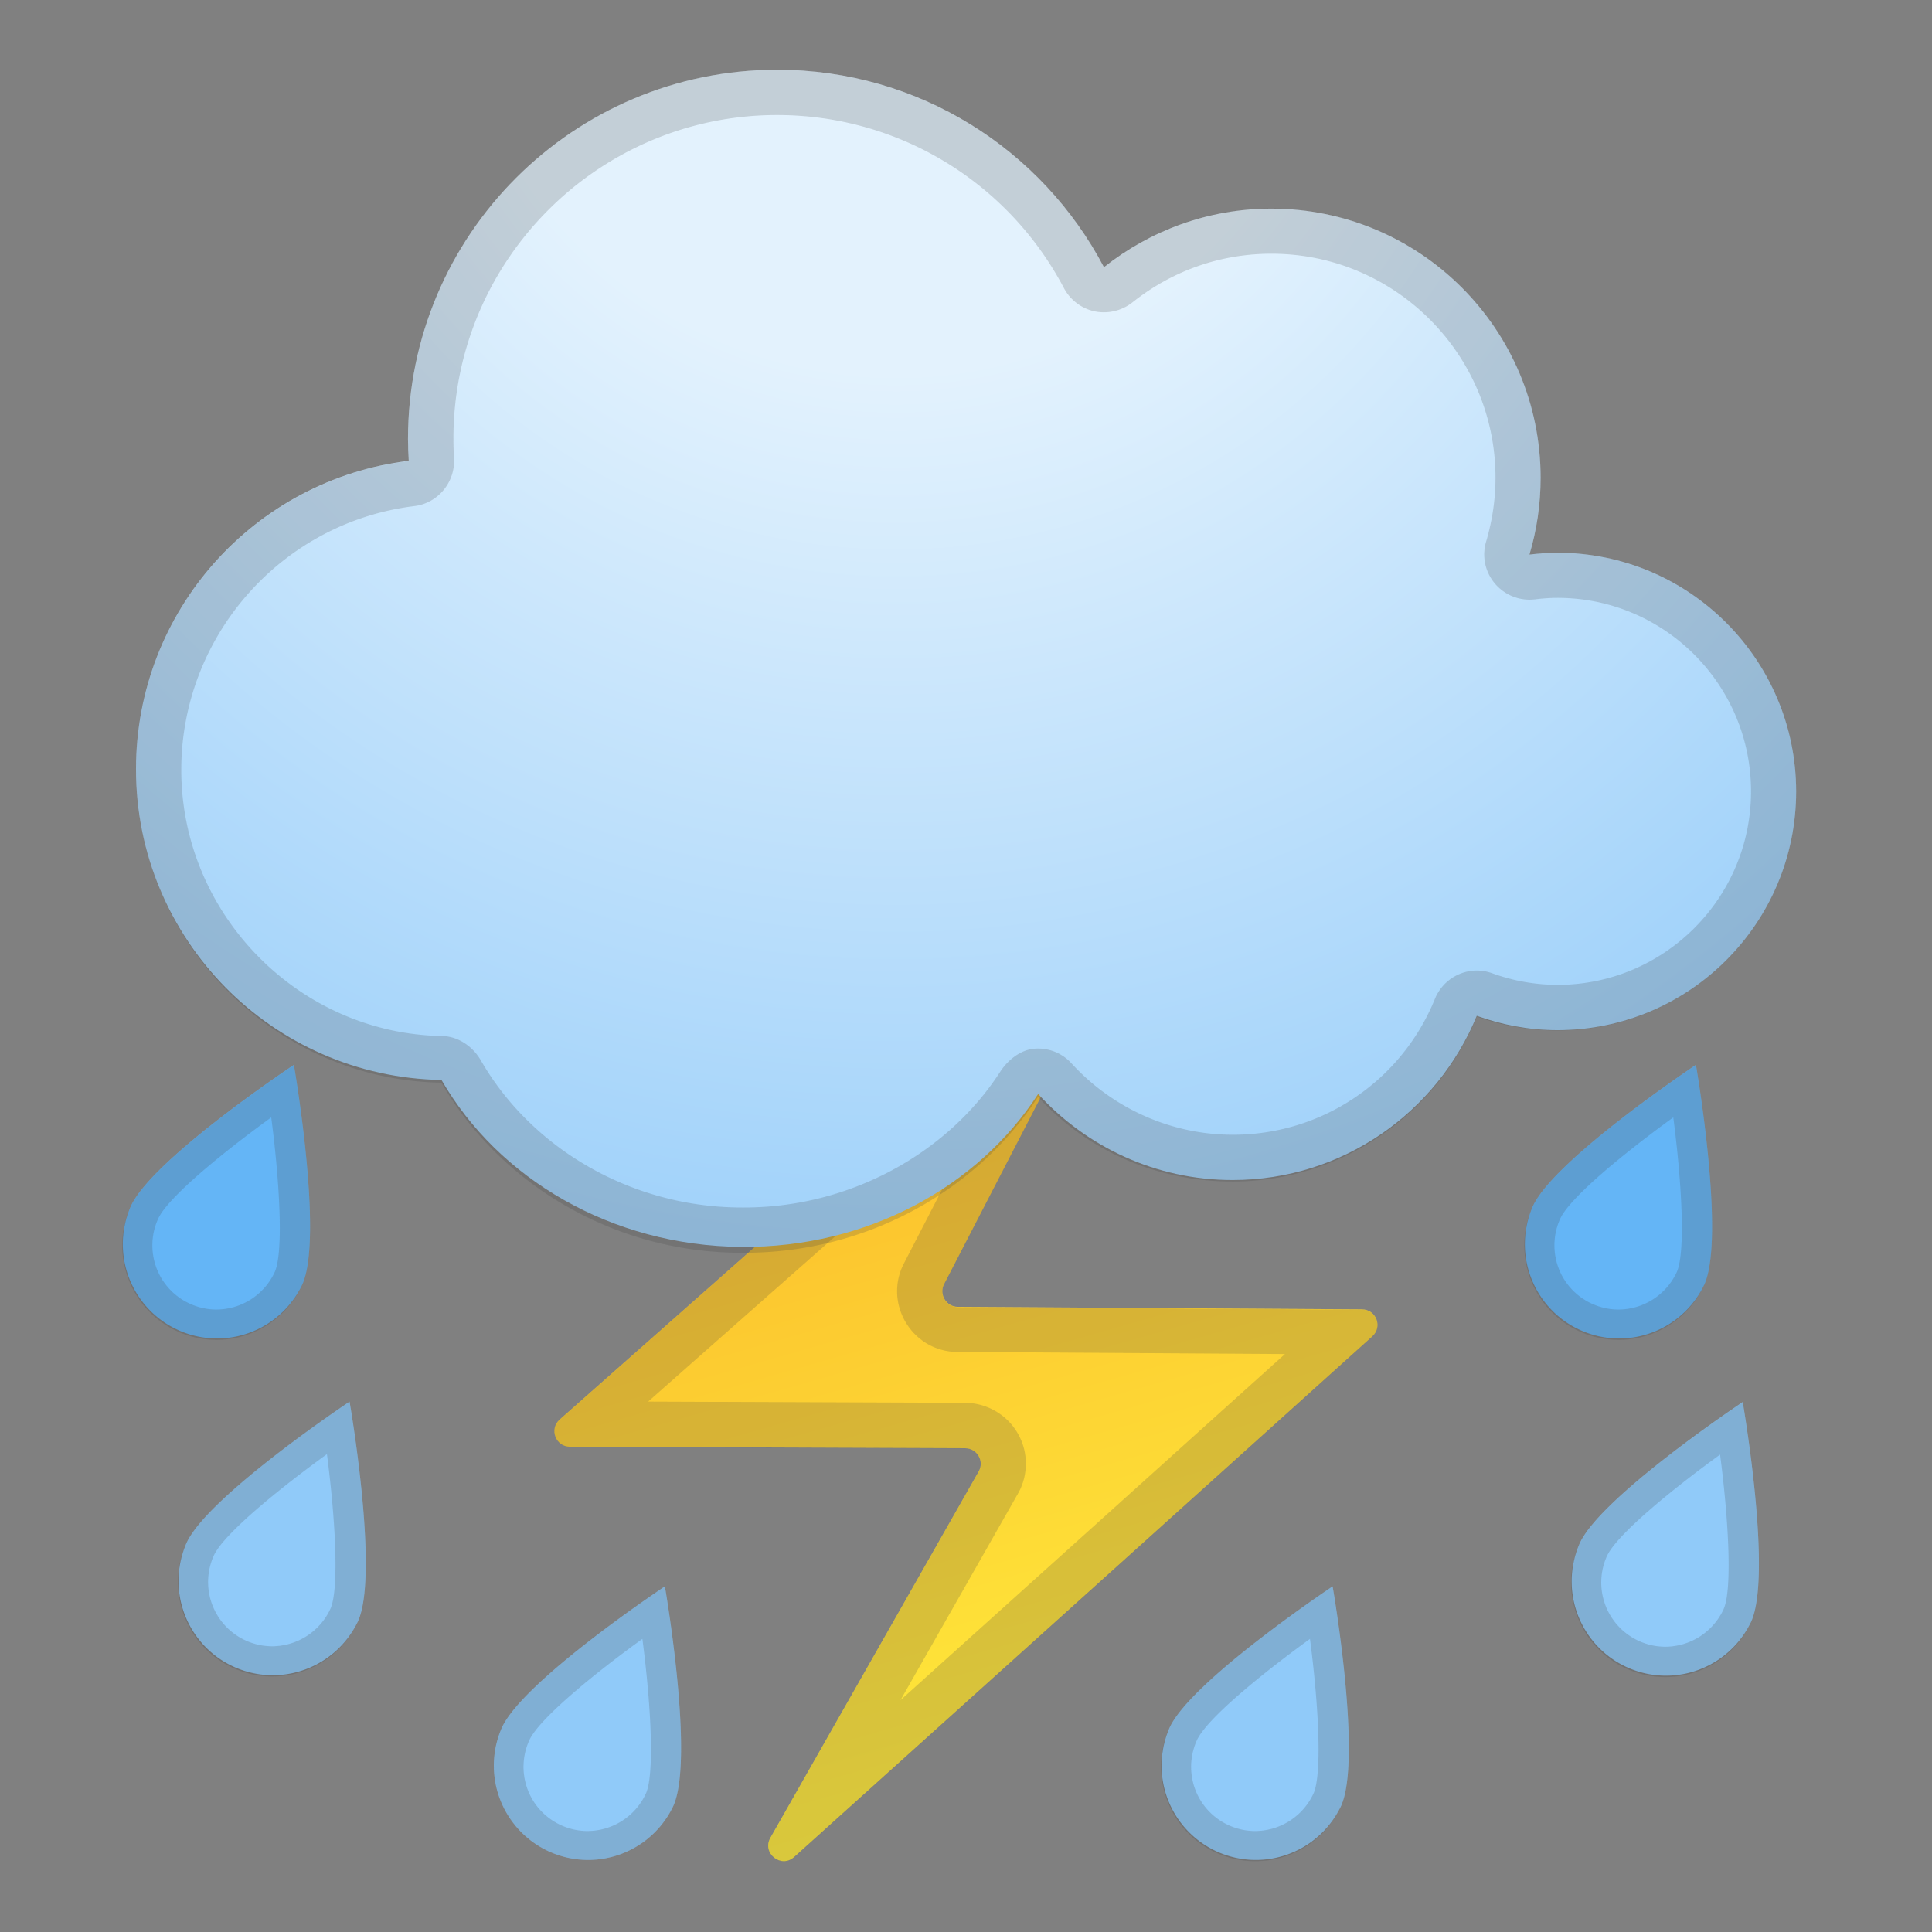
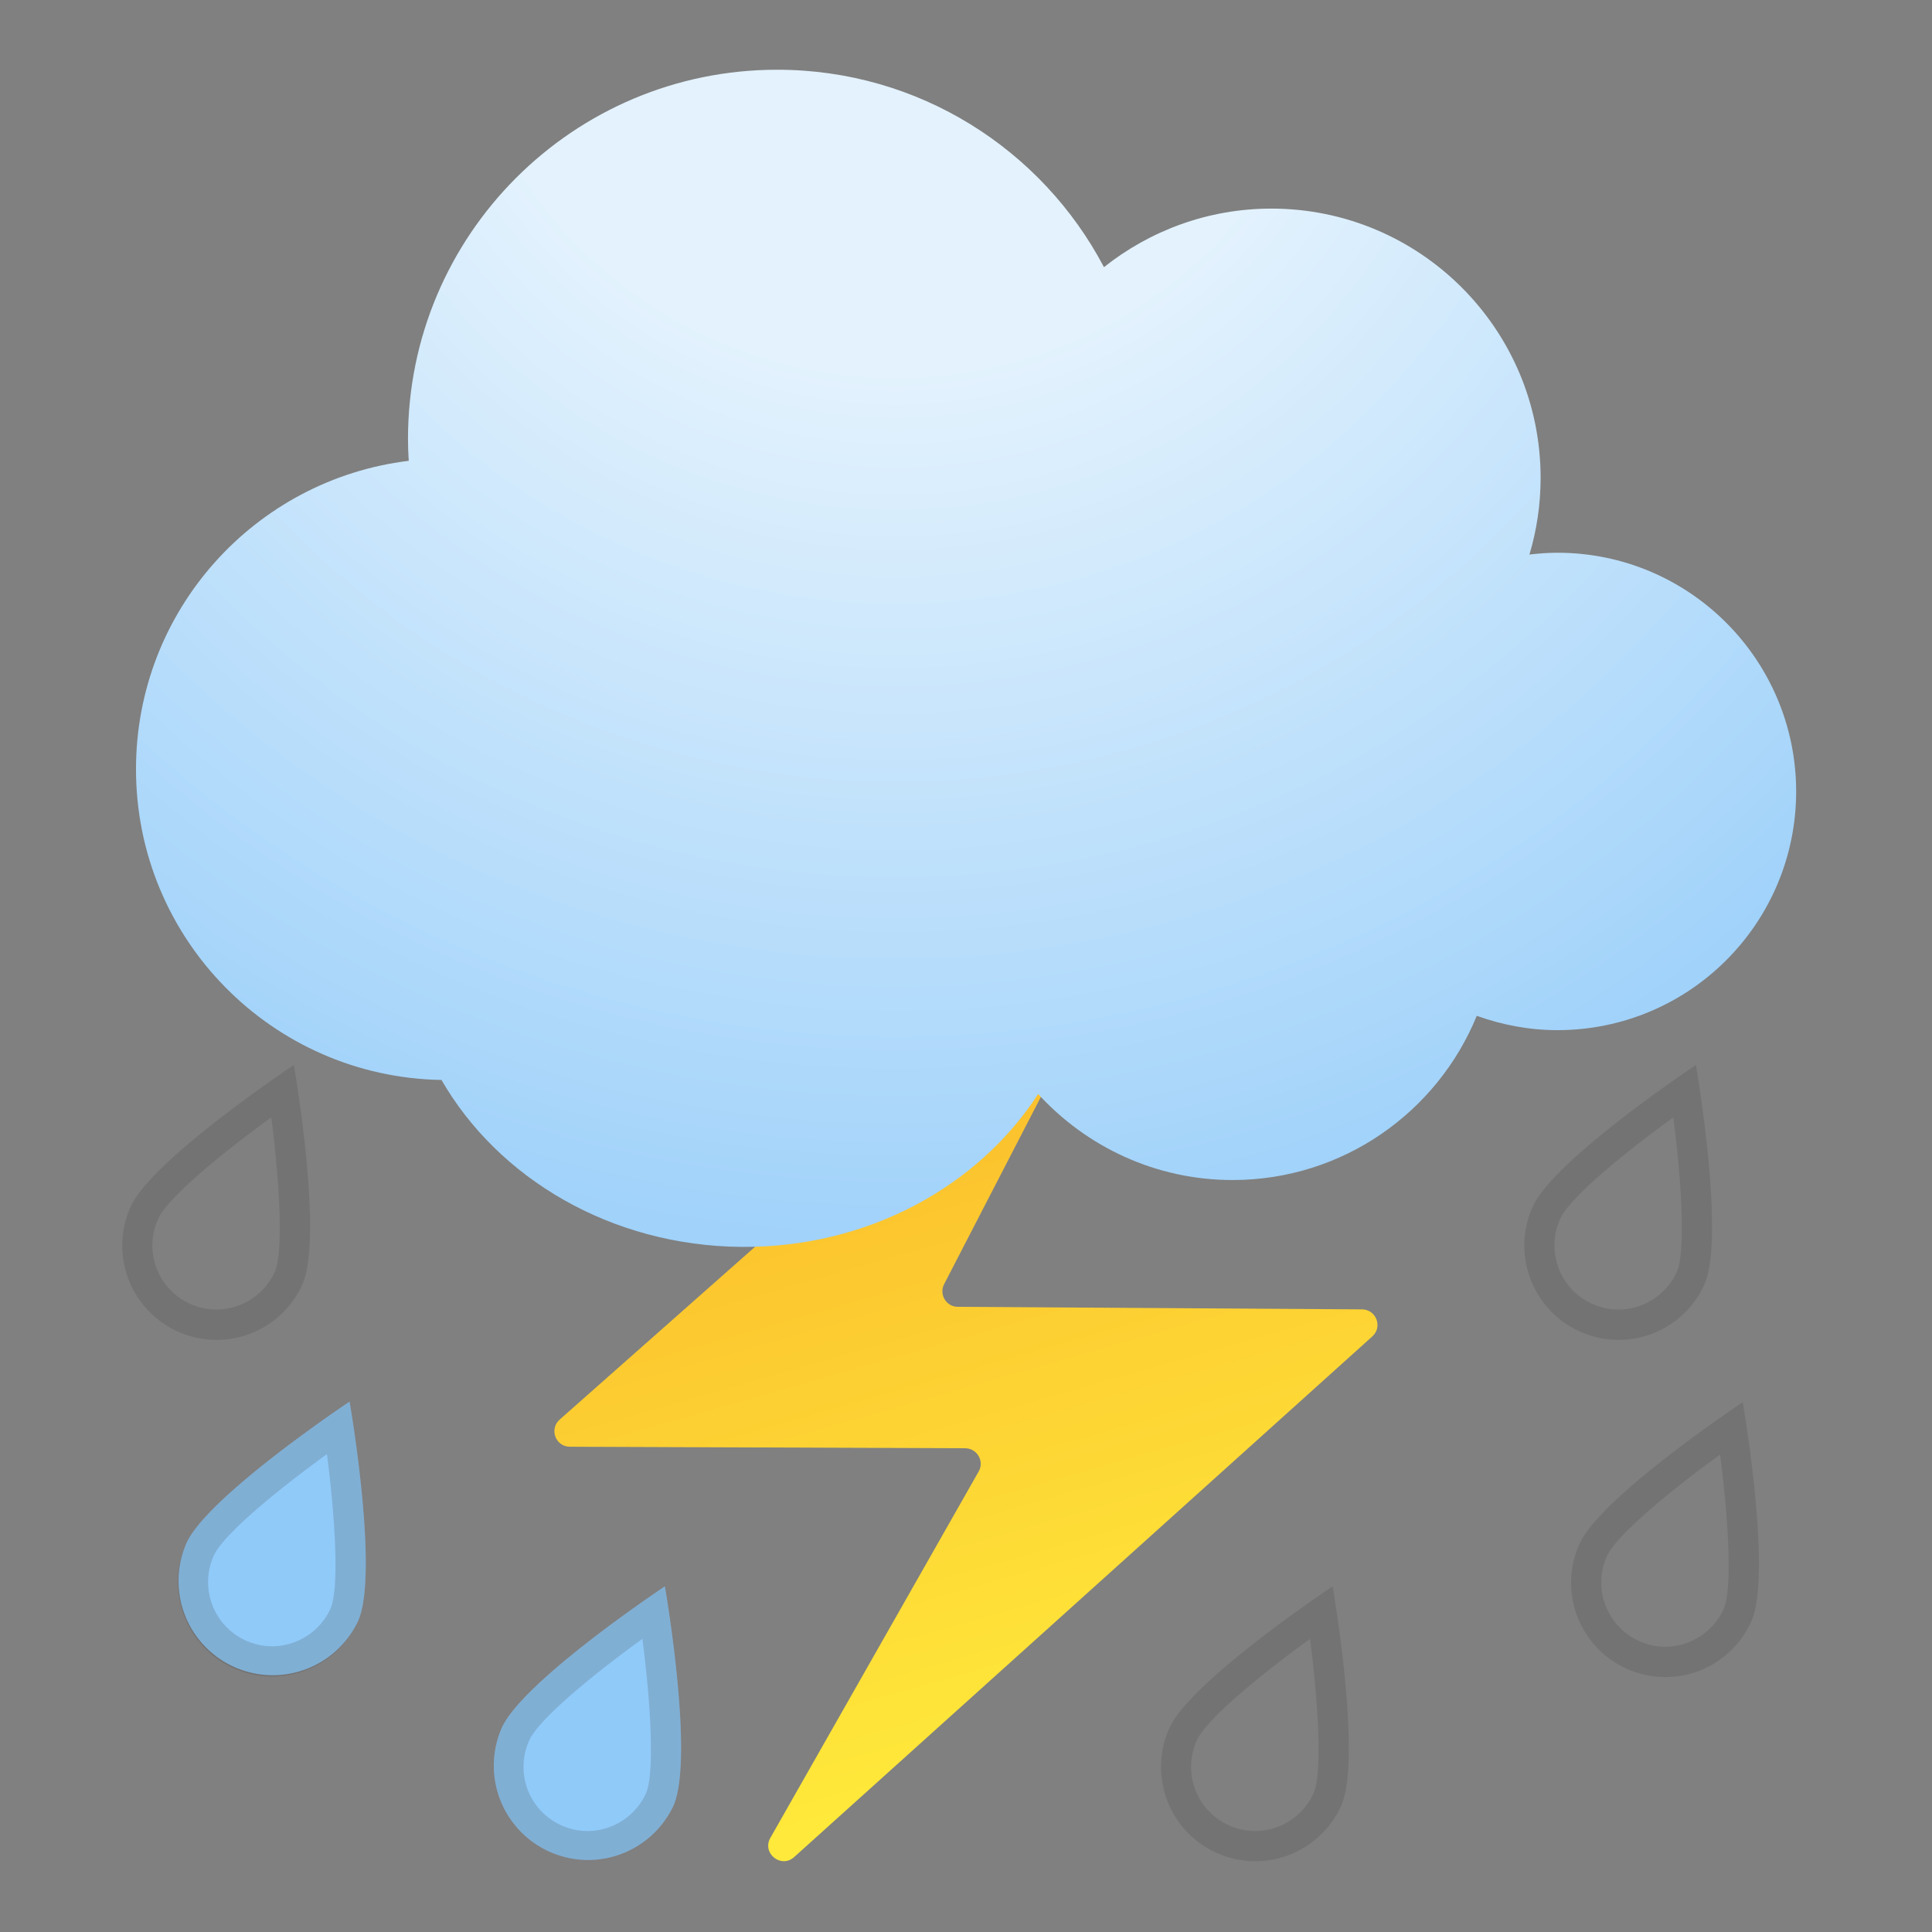
<svg xmlns="http://www.w3.org/2000/svg" viewBox="0 0 128 128">
  <rect x="0" y="0" width="128" height="128" fill="#808080" stroke="none" />
  <linearGradient id="a" x1="59.013" x2="71.669" y1="73.868" y2="118.12" gradientUnits="userSpaceOnUse">
    <stop offset="0" stop-color="#FBC02D" />
    <stop offset="1" stop-color="#FFEB3B" />
  </linearGradient>
  <path fill="url(#a)" d="m51.04 121.76 13.8-24.27c.39-.68-.1-1.53-.89-1.54l-26.19-.1c-.95 0-1.39-1.17-.68-1.8l34.24-30.28c.85-.75 2.12.23 1.6 1.24L62.55 85.08c-.35.68.14 1.5.91 1.5l26.78.17c.94.01 1.38 1.16.68 1.79l-38.3 34.49c-.87.79-2.16-.25-1.58-1.27z" />
-   <path fill="#424242" d="M65.41 73.01 59.89 83.7c-.65 1.25-.6 2.72.13 3.93s2.01 1.94 3.42 1.94l21.69.14-25.47 22.93 7.78-13.68c.71-1.24.7-2.78-.02-4.01-.71-1.23-2.05-2-3.47-2.01l-21.01-.08 22.47-19.85m6.58-9.5c-.23 0-.46.08-.67.27L37.08 94.06c-.71.63-.27 1.8.68 1.8l26.19.1c.79 0 1.28.85.89 1.54l-13.8 24.27c-.44.77.19 1.55.9 1.55.23 0 .47-.08.68-.27l38.3-34.49c.7-.63.26-1.79-.68-1.79l-26.78-.17a1.03 1.03 0 0 1-.91-1.5l10.36-20.06c.4-.79-.22-1.53-.92-1.53z" opacity=".2" />
-   <path fill="#64B5F6" d="M20.02 85.12a6.245 6.245 0 0 1-11.35-5.21c1.44-3.14 10.8-9.36 10.8-9.36s1.99 11.43.55 14.57z" />
  <path fill="#90CAF9" d="M23.71 107.43a6.245 6.245 0 0 1-11.35-5.21c1.44-3.13 10.8-9.36 10.8-9.36s1.99 11.43.55 14.57zm20.89 12.24a6.245 6.245 0 0 1-11.35-5.21c1.44-3.14 10.8-9.36 10.8-9.36s1.99 11.43.55 14.57z" />
-   <path fill="#64B5F6" d="M112.91 85.12a6.245 6.245 0 0 1-11.35-5.21c1.44-3.13 10.8-9.36 10.8-9.36s1.98 11.43.55 14.57z" />
-   <path fill="#90CAF9" d="M88.84 119.67a6.245 6.245 0 0 1-11.35-5.21c1.44-3.13 10.8-9.36 10.8-9.36s1.99 11.43.55 14.57zm27.17-12.21a6.245 6.245 0 0 1-11.35-5.21c1.44-3.13 10.8-9.36 10.8-9.36s1.99 11.44.55 14.57z" />
  <path fill="#424242" d="M17.97 74.03c.58 4.44.81 8.97.23 10.25a4.274 4.274 0 0 1-3.86 2.48c-.61 0-1.2-.13-1.77-.39a4.236 4.236 0 0 1-2.21-2.38c-.39-1.06-.35-2.22.12-3.25.65-1.41 4.21-4.33 7.49-6.71m1.5-3.47s-9.36 6.22-10.8 9.36c-1.44 3.13-.06 6.84 3.07 8.28a6.24 6.24 0 0 0 8.28-3.07c1.44-3.15-.55-14.57-.55-14.57zm2.19 25.78c.58 4.44.81 8.97.23 10.25a4.274 4.274 0 0 1-3.86 2.48 4.256 4.256 0 0 1-3.86-6.02c.65-1.41 4.21-4.33 7.49-6.71m1.5-3.48s-9.36 6.22-10.8 9.36c-1.44 3.13-.06 6.84 3.07 8.28a6.24 6.24 0 0 0 8.28-3.07c1.44-3.14-.55-14.57-.55-14.57zm19.4 15.72c.58 4.44.81 8.98.23 10.25a4.274 4.274 0 0 1-3.86 2.48c-.61 0-1.2-.13-1.77-.39a4.236 4.236 0 0 1-2.21-2.38c-.39-1.06-.35-2.22.12-3.25.65-1.41 4.2-4.33 7.49-6.71m1.49-3.48s-9.36 6.22-10.8 9.36a6.245 6.245 0 0 0 11.35 5.21c1.44-3.14-.55-14.57-.55-14.57zm66.81-31.07c.58 4.44.81 8.97.23 10.25a4.274 4.274 0 0 1-3.86 2.48c-.61 0-1.2-.13-1.77-.39a4.236 4.236 0 0 1-2.21-2.38c-.39-1.06-.35-2.22.12-3.25.65-1.41 4.21-4.33 7.49-6.71m1.5-3.47s-9.36 6.22-10.8 9.36c-1.44 3.13-.06 6.84 3.07 8.28a6.24 6.24 0 0 0 8.28-3.07c1.43-3.15-.55-14.57-.55-14.57zm-25.57 38.02c.58 4.44.81 8.97.23 10.25a4.274 4.274 0 0 1-3.86 2.48c-.61 0-1.2-.13-1.77-.39a4.236 4.236 0 0 1-2.21-2.38c-.39-1.06-.35-2.22.12-3.25.65-1.41 4.21-4.33 7.49-6.71m1.5-3.48s-9.36 6.22-10.8 9.36c-1.44 3.13-.06 6.84 3.07 8.28a6.24 6.24 0 0 0 8.28-3.07c1.44-3.14-.55-14.57-.55-14.57zm25.67-8.73c.58 4.44.81 8.98.23 10.25a4.274 4.274 0 0 1-3.86 2.48 4.256 4.256 0 0 1-3.86-6.02c.65-1.4 4.21-4.33 7.49-6.71m1.5-3.47s-9.36 6.22-10.8 9.36c-1.44 3.13-.06 6.84 3.07 8.28a6.24 6.24 0 0 0 8.28-3.07c1.44-3.14-.55-14.57-.55-14.57z" opacity=".2" />
  <radialGradient id="b" cx="59.358" cy="-4.655" r="110.91" gradientUnits="userSpaceOnUse">
    <stop offset=".264" stop-color="#E3F2FD" />
    <stop offset=".917" stop-color="#90CAF9" />
  </radialGradient>
  <path fill="url(#b)" d="M103.18 36.62c-.63 0-1.24.05-1.85.12.48-1.61.74-3.32.74-5.08 0-9.85-7.99-17.84-17.84-17.84-4.19 0-8.04 1.46-11.09 3.88C69.05 9.92 60.89 4.62 51.49 4.62c-13.51 0-24.46 10.95-24.46 24.46 0 .49.02.97.05 1.45-10.19 1.24-18.07 9.91-18.07 20.43 0 11.26 9.03 20.4 20.24 20.59 3.76 6.52 11.23 10.99 19.88 11.06 8.36.06 15.69-4.01 19.65-10.13 3.19 3.49 7.78 5.7 12.88 5.7 7.31 0 13.57-4.5 16.18-10.88 1.67.6 3.47.95 5.34.95 8.74 0 15.82-7.08 15.82-15.82-.01-8.73-7.09-15.81-15.82-15.81z" />
-   <path fill="#424242" d="M51.49 7.62c7.99 0 15.27 4.4 19 11.47.42.79 1.16 1.35 2.04 1.54a3.056 3.056 0 0 0 2.49-.59c2.65-2.11 5.84-3.23 9.22-3.23 8.18 0 14.84 6.66 14.84 14.84 0 1.42-.21 2.84-.62 4.23-.29.97-.07 2.01.58 2.78a3.01 3.01 0 0 0 2.3 1.07c.12 0 .23-.01.35-.02.56-.07 1.05-.1 1.5-.1 7.07 0 12.82 5.75 12.82 12.82s-5.75 12.82-12.82 12.82a12.8 12.8 0 0 1-4.33-.77c-.33-.12-.68-.18-1.01-.18-1.19 0-2.3.71-2.78 1.87a14.42 14.42 0 0 1-13.4 9.01c-4.04 0-7.93-1.72-10.68-4.73a2.993 2.993 0 0 0-2.47-.97c-.93.08-1.77.77-2.27 1.55C62.74 76.45 56.26 80 49.32 80h-.17c-7.31 0-13.94-3.91-17.3-9.76-.53-.91-1.49-1.58-2.55-1.6-9.54-.16-17.29-8.1-17.29-17.63 0-8.87 6.64-16.4 15.44-17.48 1.57-.19 2.72-1.59 2.63-3.17-.03-.48-.04-.9-.04-1.29-.01-11.82 9.62-21.45 21.45-21.45m0-3c-13.51 0-24.46 10.95-24.46 24.46 0 .49.02.98.05 1.46C16.9 31.78 9.01 40.45 9.01 50.96c0 11.26 9.03 20.58 20.24 20.77C33 78.26 40.48 83 49.13 83h.19c8.28 0 15.51-4.26 19.45-10.33 3.2 3.5 7.78 5.61 12.89 5.61 7.31 0 13.57-4.55 16.18-10.93 1.67.6 3.47.92 5.34.92 8.74 0 15.82-7.09 15.82-15.83s-7.08-15.82-15.82-15.82c-.63 0-1.24.04-1.85.11.48-1.61.74-3.32.74-5.08 0-9.85-7.99-17.84-17.84-17.84-4.19 0-8.04 1.46-11.09 3.88C69.05 9.92 60.89 4.62 51.49 4.62z" opacity=".2" />
</svg>